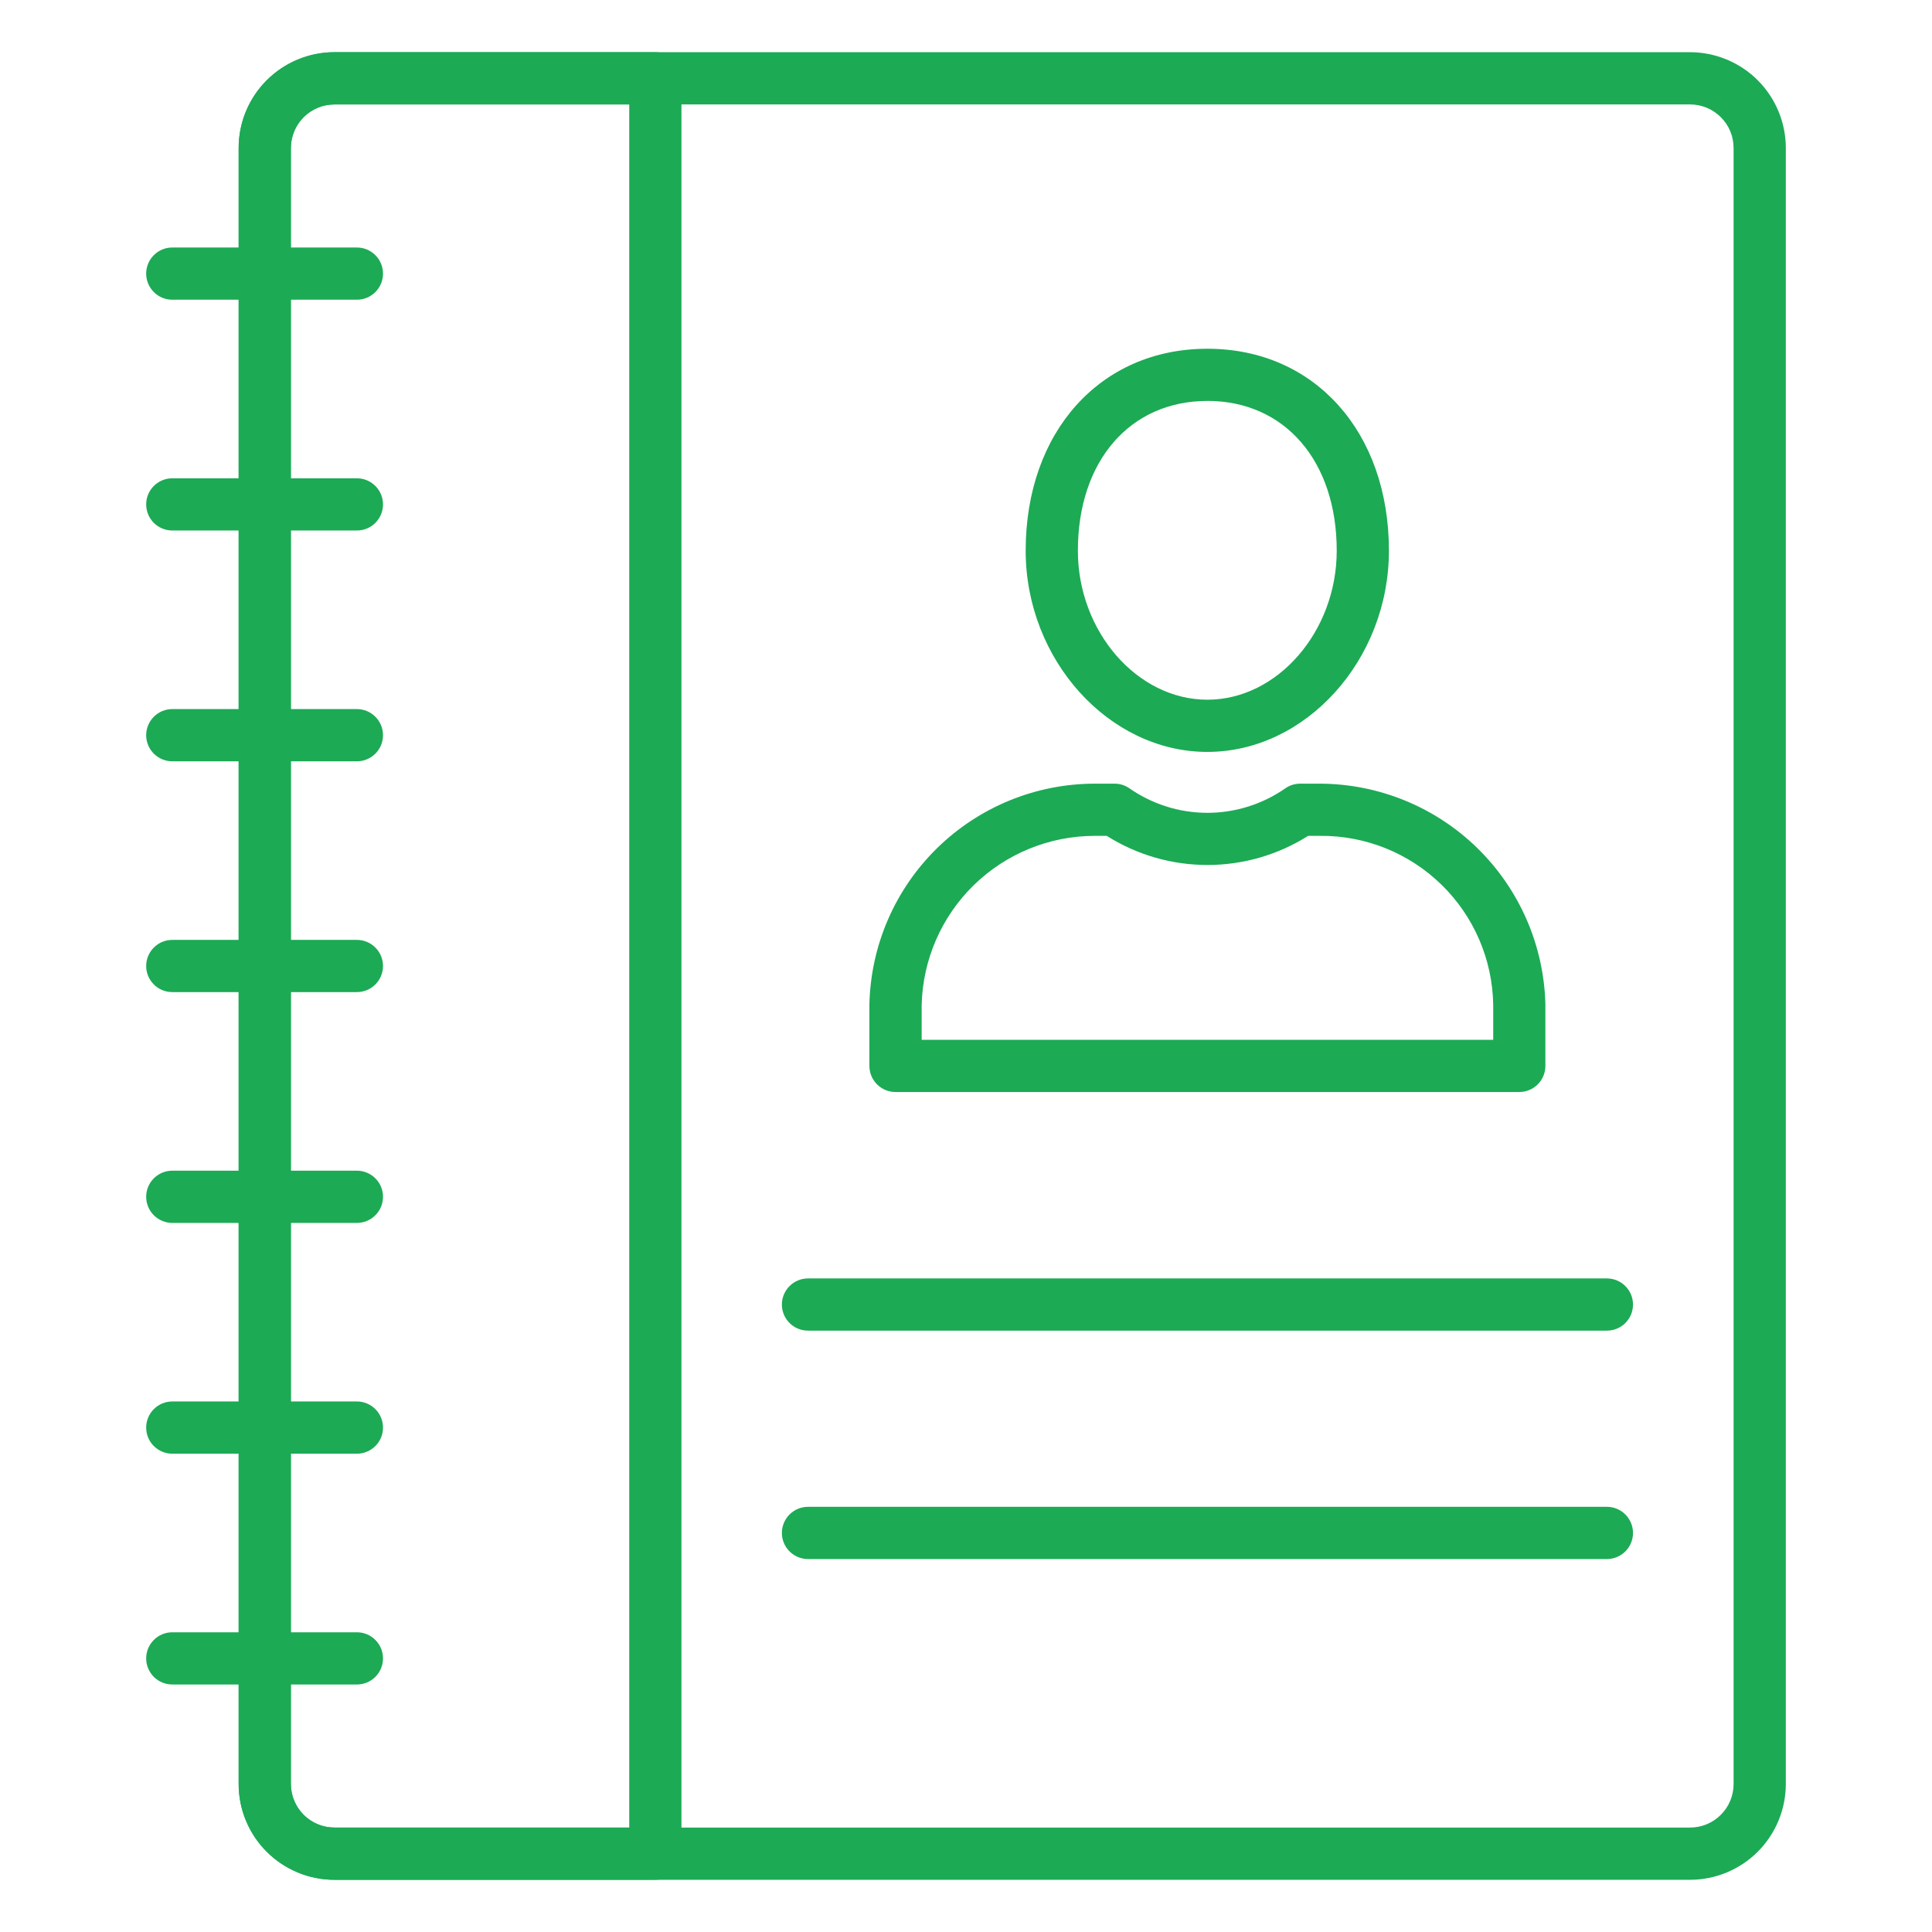
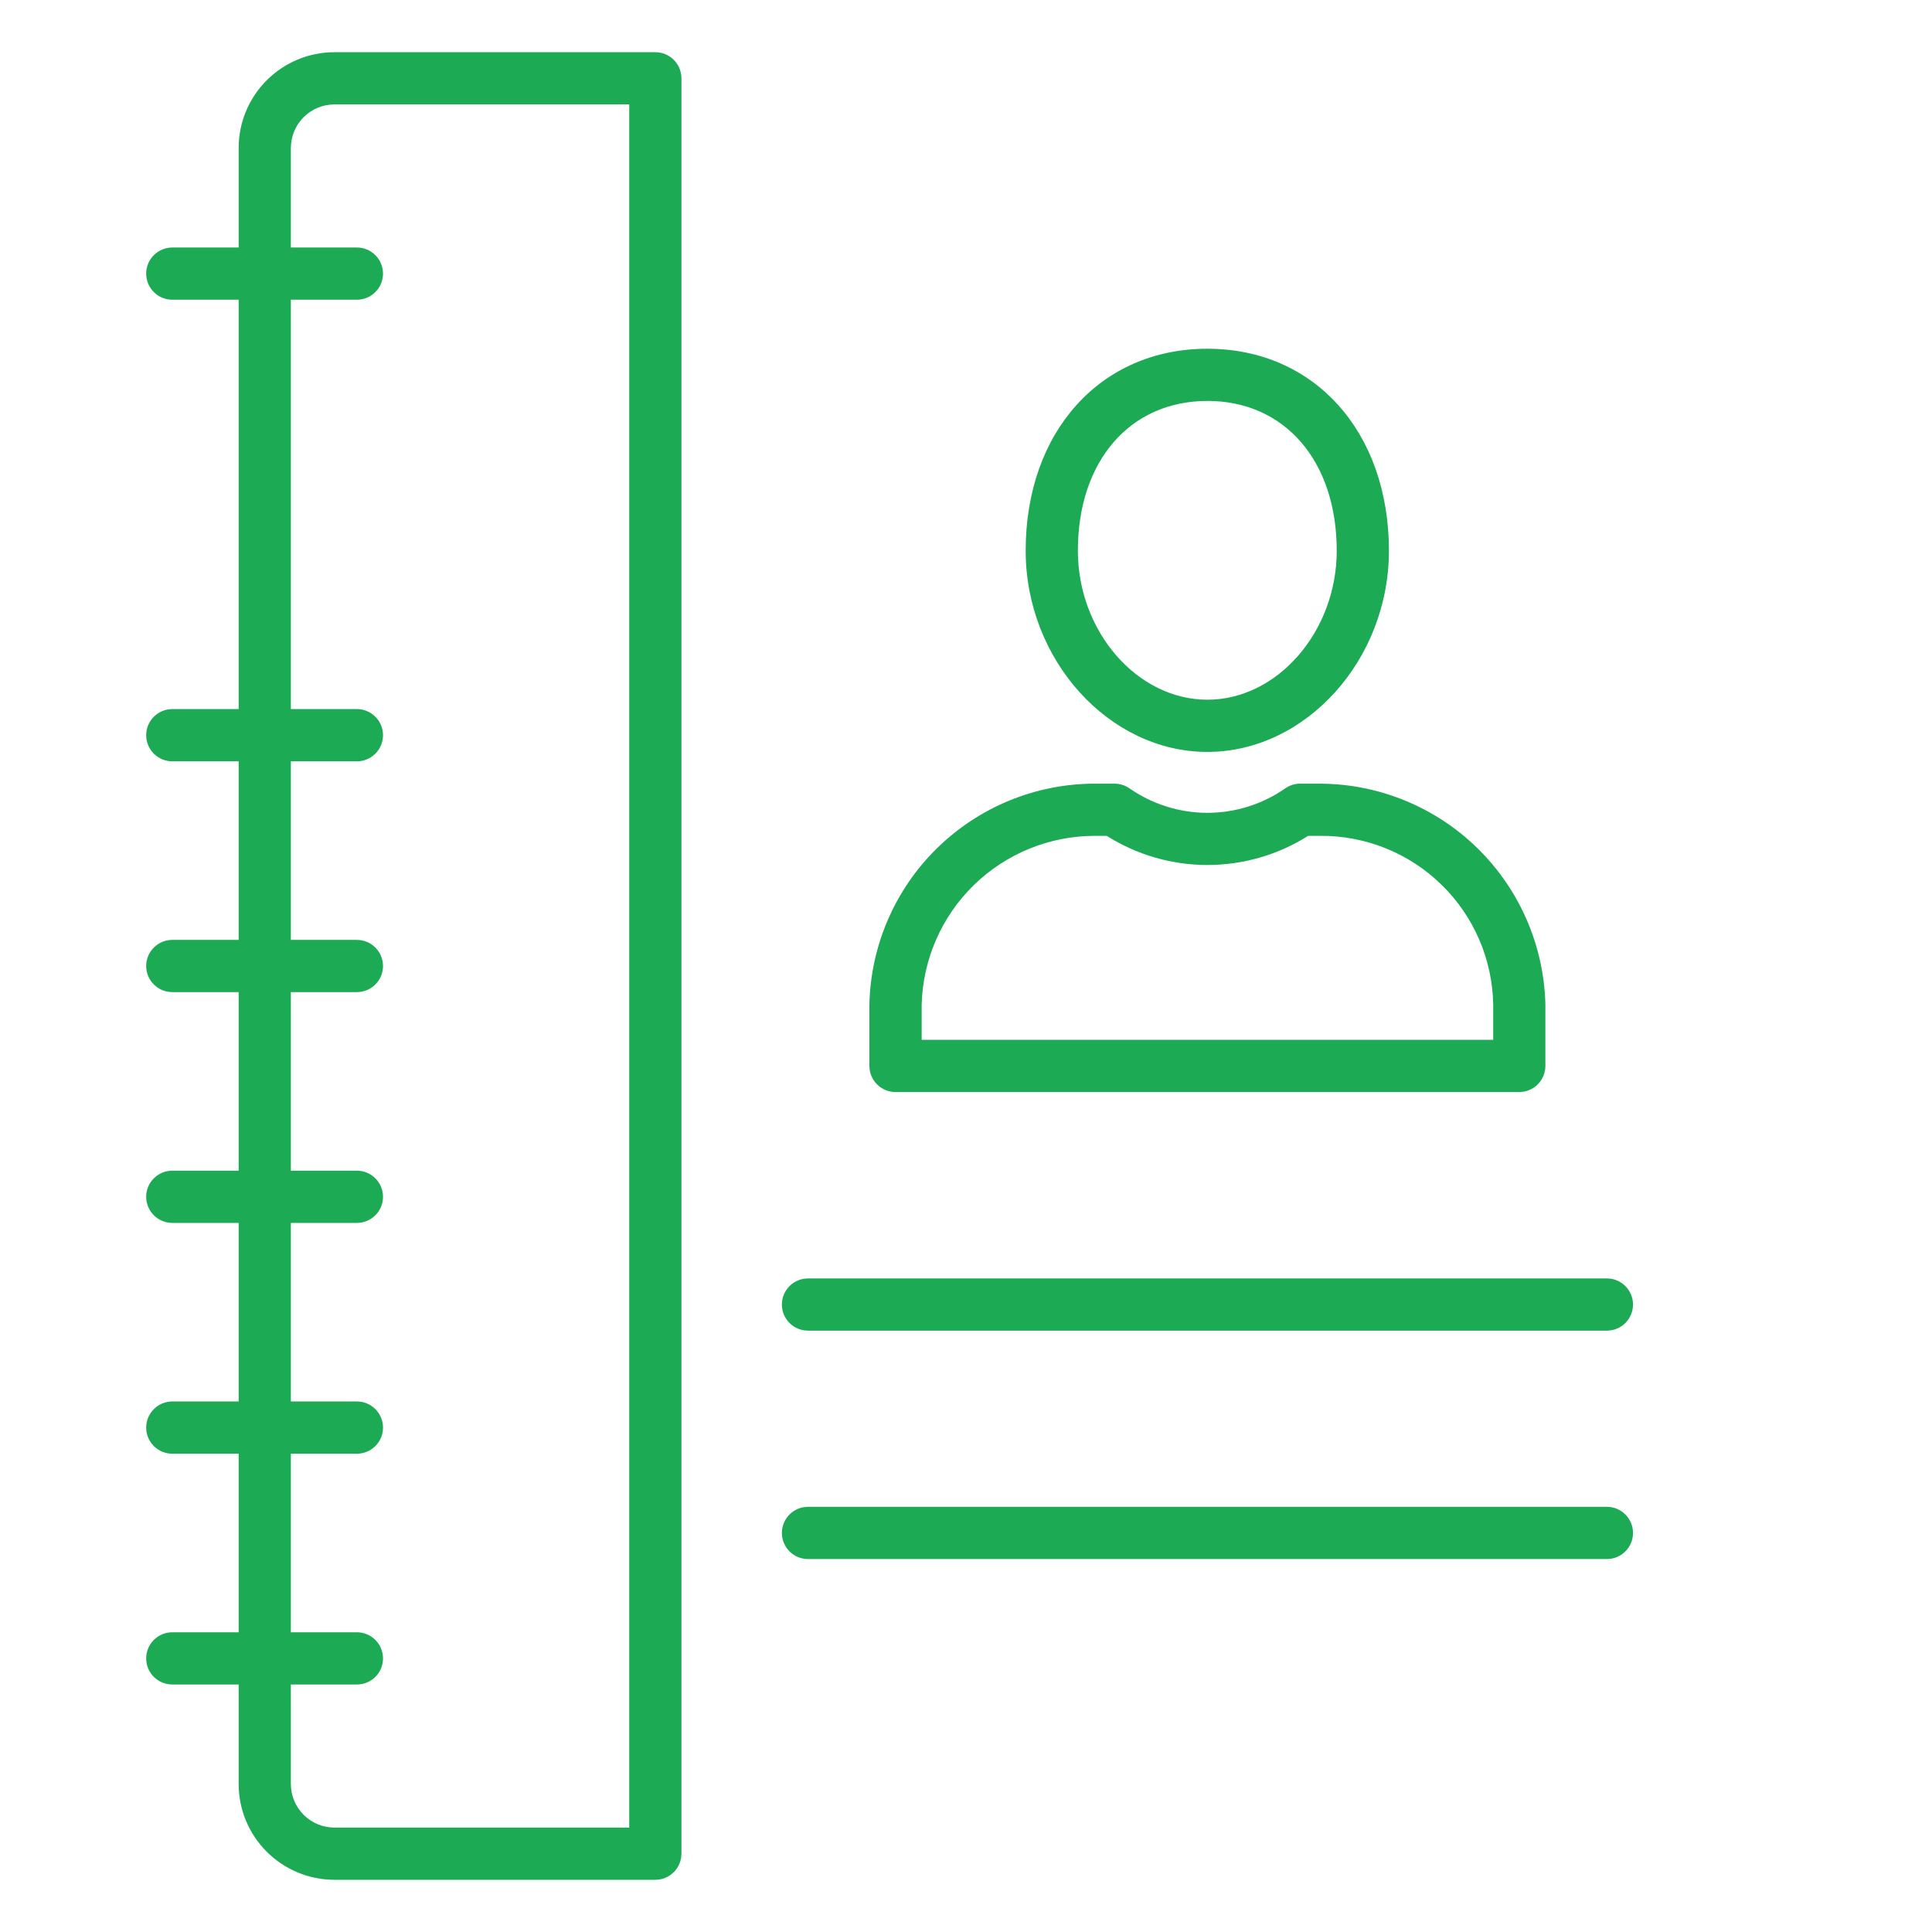
<svg xmlns="http://www.w3.org/2000/svg" width="53" height="53" viewBox="0 0 53 53" fill="none">
-   <path d="M46.361 51.568H9.173C8.477 51.567 7.809 51.29 7.317 50.798C6.824 50.305 6.547 49.638 6.547 48.941V4.059C6.547 3.362 6.824 2.695 7.317 2.202C7.809 1.71 8.477 1.433 9.173 1.432H46.361C47.057 1.432 47.726 1.709 48.219 2.201C48.712 2.694 48.989 3.362 48.99 4.059V48.941C48.989 49.638 48.712 50.306 48.219 50.799C47.726 51.291 47.057 51.568 46.361 51.568ZM9.173 2.865C8.857 2.865 8.553 2.991 8.329 3.215C8.106 3.439 7.98 3.742 7.979 4.059V48.941C7.98 49.258 8.106 49.561 8.329 49.785C8.553 50.009 8.857 50.135 9.173 50.135H46.361C46.518 50.135 46.673 50.105 46.818 50.045C46.963 49.985 47.095 49.897 47.206 49.786C47.317 49.675 47.406 49.543 47.466 49.398C47.526 49.254 47.557 49.098 47.557 48.941V4.059C47.557 3.902 47.526 3.746 47.466 3.601C47.406 3.456 47.317 3.325 47.206 3.214C47.095 3.103 46.963 3.015 46.818 2.955C46.673 2.895 46.518 2.865 46.361 2.865H9.173Z" fill="#1CAA55" />
  <path d="M17.978 51.568H9.173C8.477 51.567 7.809 51.29 7.317 50.798C6.824 50.305 6.547 49.638 6.547 48.941V4.059C6.547 3.362 6.824 2.695 7.317 2.202C7.809 1.71 8.477 1.433 9.173 1.432H17.978C18.168 1.432 18.35 1.508 18.484 1.642C18.618 1.776 18.694 1.959 18.694 2.149V50.851C18.694 51.041 18.618 51.223 18.484 51.358C18.35 51.492 18.168 51.568 17.978 51.568ZM9.173 2.865C8.857 2.865 8.553 2.991 8.329 3.215C8.106 3.439 7.98 3.742 7.979 4.059V48.941C7.98 49.258 8.106 49.561 8.329 49.785C8.553 50.009 8.857 50.135 9.173 50.135H17.262V2.865H9.173Z" fill="#1CAA55" />
  <path d="M9.794 8.222H4.726C4.536 8.222 4.354 8.147 4.22 8.012C4.085 7.878 4.01 7.696 4.01 7.506C4.01 7.316 4.085 7.134 4.22 7C4.354 6.865 4.536 6.79 4.726 6.79H9.791C9.981 6.79 10.163 6.865 10.297 7C10.432 7.134 10.507 7.316 10.507 7.506C10.507 7.696 10.432 7.878 10.297 8.012C10.163 8.147 9.981 8.222 9.791 8.222H9.794Z" fill="#1CAA55" />
-   <path d="M9.794 14.553H4.726C4.536 14.553 4.354 14.478 4.22 14.344C4.085 14.209 4.01 14.027 4.01 13.837C4.01 13.647 4.085 13.465 4.22 13.331C4.354 13.197 4.536 13.121 4.726 13.121H9.791C9.981 13.121 10.163 13.197 10.297 13.331C10.432 13.465 10.507 13.647 10.507 13.837C10.507 14.027 10.432 14.209 10.297 14.344C10.163 14.478 9.981 14.553 9.791 14.553H9.794Z" fill="#1CAA55" />
  <path d="M9.794 20.885H4.726C4.536 20.885 4.354 20.809 4.22 20.675C4.085 20.541 4.01 20.359 4.01 20.169C4.01 19.979 4.085 19.797 4.22 19.662C4.354 19.528 4.536 19.452 4.726 19.452H9.791C9.981 19.452 10.163 19.528 10.297 19.662C10.432 19.797 10.507 19.979 10.507 20.169C10.507 20.359 10.432 20.541 10.297 20.675C10.163 20.809 9.981 20.885 9.791 20.885H9.794Z" fill="#1CAA55" />
  <path d="M9.794 27.216H4.726C4.536 27.216 4.354 27.141 4.22 27.006C4.085 26.872 4.01 26.69 4.01 26.5C4.01 26.31 4.085 26.128 4.22 25.994C4.354 25.859 4.536 25.784 4.726 25.784H9.791C9.981 25.784 10.163 25.859 10.297 25.994C10.432 26.128 10.507 26.31 10.507 26.5C10.507 26.69 10.432 26.872 10.297 27.006C10.163 27.141 9.981 27.216 9.791 27.216H9.794Z" fill="#1CAA55" />
  <path d="M9.794 33.548H4.726C4.536 33.548 4.354 33.472 4.22 33.338C4.085 33.203 4.01 33.021 4.01 32.831C4.01 32.641 4.085 32.459 4.22 32.325C4.354 32.191 4.536 32.115 4.726 32.115H9.791C9.981 32.115 10.163 32.191 10.297 32.325C10.432 32.459 10.507 32.641 10.507 32.831C10.507 33.021 10.432 33.203 10.297 33.338C10.163 33.472 9.981 33.548 9.791 33.548H9.794Z" fill="#1CAA55" />
  <path d="M9.794 39.879H4.726C4.536 39.879 4.354 39.803 4.22 39.669C4.085 39.535 4.01 39.353 4.01 39.163C4.01 38.973 4.085 38.791 4.22 38.656C4.354 38.522 4.536 38.446 4.726 38.446H9.791C9.981 38.446 10.163 38.522 10.297 38.656C10.432 38.791 10.507 38.973 10.507 39.163C10.507 39.353 10.432 39.535 10.297 39.669C10.163 39.803 9.981 39.879 9.791 39.879H9.794Z" fill="#1CAA55" />
  <path d="M9.794 46.21H4.726C4.536 46.21 4.354 46.135 4.22 46.001C4.085 45.866 4.01 45.684 4.01 45.494C4.01 45.304 4.085 45.122 4.22 44.988C4.354 44.853 4.536 44.778 4.726 44.778H9.791C9.981 44.778 10.163 44.853 10.297 44.988C10.432 45.122 10.507 45.304 10.507 45.494C10.507 45.684 10.432 45.866 10.297 46.001C10.163 46.135 9.981 46.21 9.791 46.21H9.794Z" fill="#1CAA55" />
  <path d="M33.121 20.627C30.419 20.627 28.137 18.099 28.137 15.107C28.137 11.845 30.186 9.567 33.121 9.567C36.056 9.567 38.102 11.844 38.102 15.107C38.102 18.099 35.823 20.627 33.121 20.627ZM33.121 10.999C30.997 10.999 29.569 12.65 29.569 15.107C29.569 17.323 31.196 19.195 33.121 19.195C35.046 19.195 36.67 17.322 36.67 15.107C36.67 12.649 35.245 10.998 33.121 10.998V10.999Z" fill="#1CAA55" />
  <path d="M41.679 29.957H24.566C24.376 29.957 24.194 29.882 24.059 29.747C23.925 29.613 23.85 29.431 23.85 29.241V27.558C23.884 25.942 24.549 24.403 25.703 23.271C26.856 22.139 28.407 21.502 30.023 21.498H30.576C30.723 21.498 30.866 21.543 30.987 21.628C31.613 22.064 32.358 22.298 33.122 22.298C33.885 22.298 34.63 22.064 35.257 21.628C35.377 21.543 35.521 21.498 35.668 21.498H36.212C37.827 21.504 39.375 22.138 40.529 23.267C41.683 24.396 42.352 25.93 42.394 27.544V29.241C42.394 29.431 42.319 29.613 42.185 29.747C42.051 29.881 41.869 29.957 41.679 29.957ZM25.284 28.525H40.963V27.564C40.943 26.321 40.433 25.137 39.543 24.269C38.654 23.401 37.457 22.919 36.214 22.93H35.886C35.059 23.452 34.101 23.729 33.123 23.729C32.145 23.729 31.188 23.452 30.361 22.93H30.025C28.786 22.932 27.596 23.419 26.71 24.285C25.825 25.152 25.313 26.33 25.284 27.569V28.525Z" fill="#1CAA55" />
  <path d="M44.082 36.503H22.165C21.976 36.503 21.793 36.428 21.659 36.294C21.525 36.159 21.449 35.977 21.449 35.787C21.449 35.597 21.525 35.415 21.659 35.281C21.793 35.146 21.976 35.071 22.165 35.071H44.082C44.272 35.071 44.454 35.146 44.588 35.281C44.722 35.415 44.798 35.597 44.798 35.787C44.798 35.977 44.722 36.159 44.588 36.294C44.454 36.428 44.272 36.503 44.082 36.503Z" fill="#1CAA55" />
  <path d="M44.082 42.769H22.165C21.976 42.769 21.793 42.693 21.659 42.559C21.525 42.425 21.449 42.243 21.449 42.053C21.449 41.863 21.525 41.681 21.659 41.546C21.793 41.412 21.976 41.336 22.165 41.336H44.082C44.272 41.336 44.454 41.412 44.588 41.546C44.722 41.681 44.798 41.863 44.798 42.053C44.798 42.243 44.722 42.425 44.588 42.559C44.454 42.693 44.272 42.769 44.082 42.769Z" fill="#1CAA55" />
</svg>